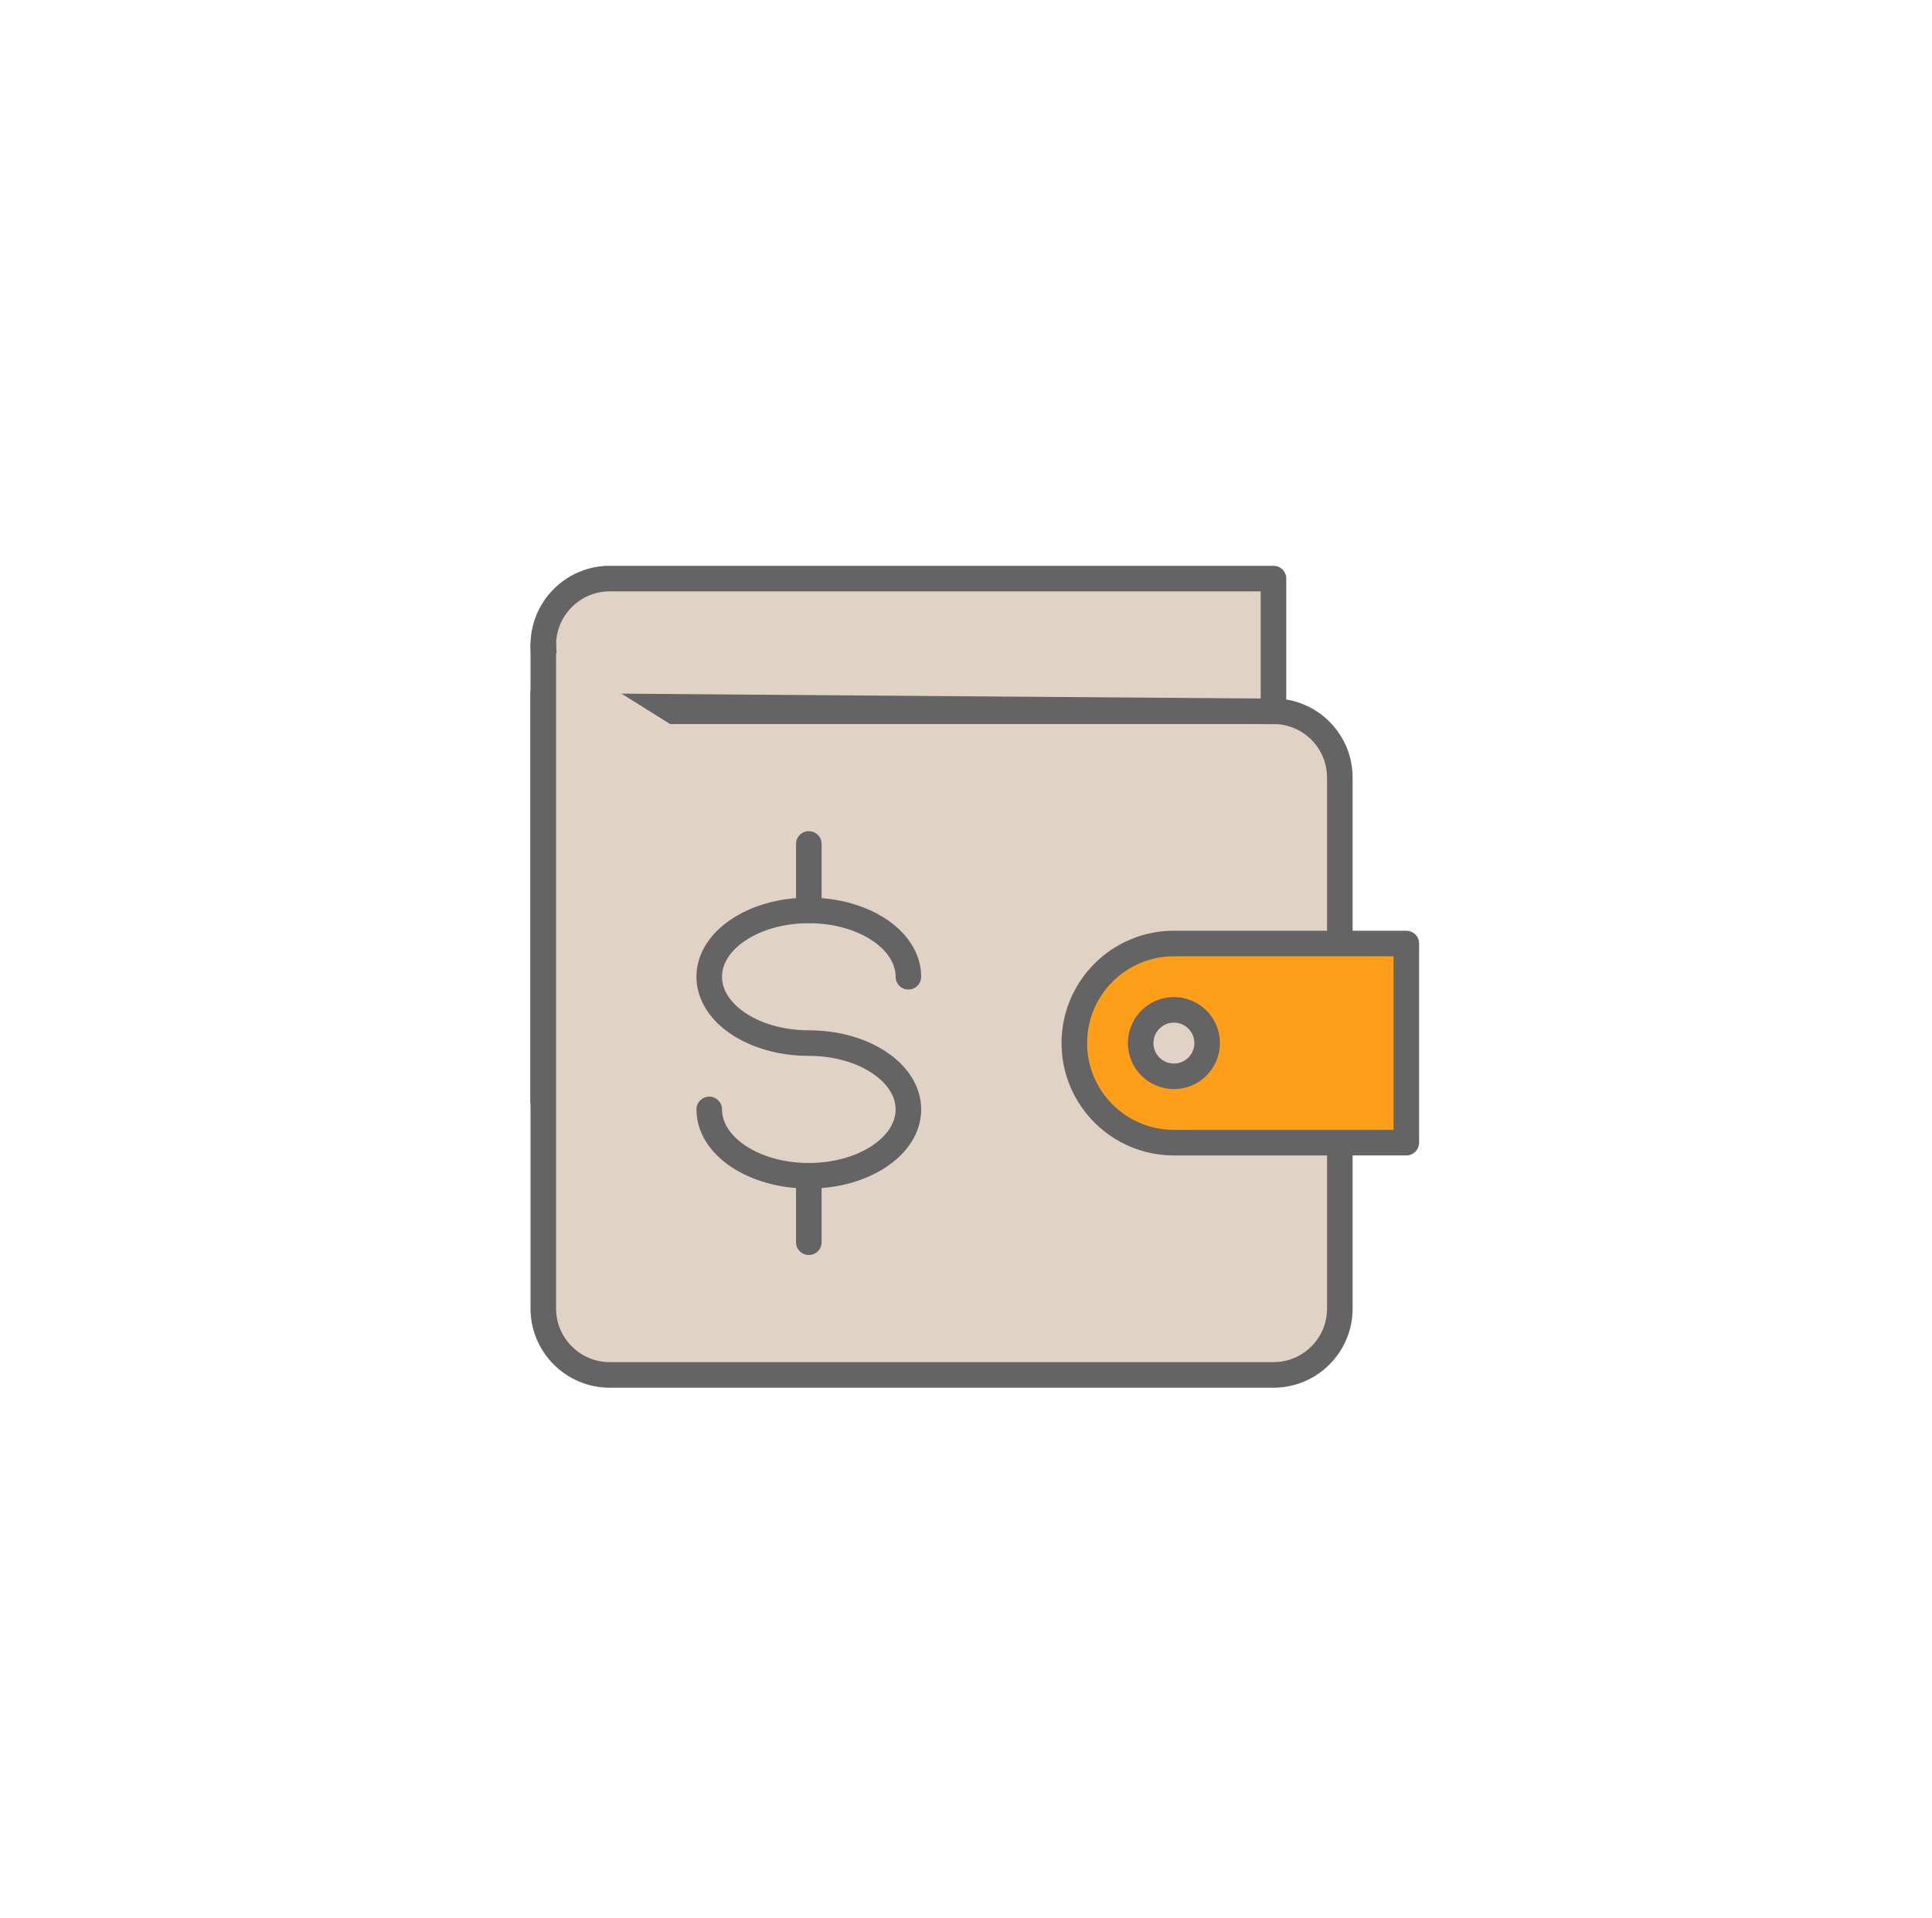
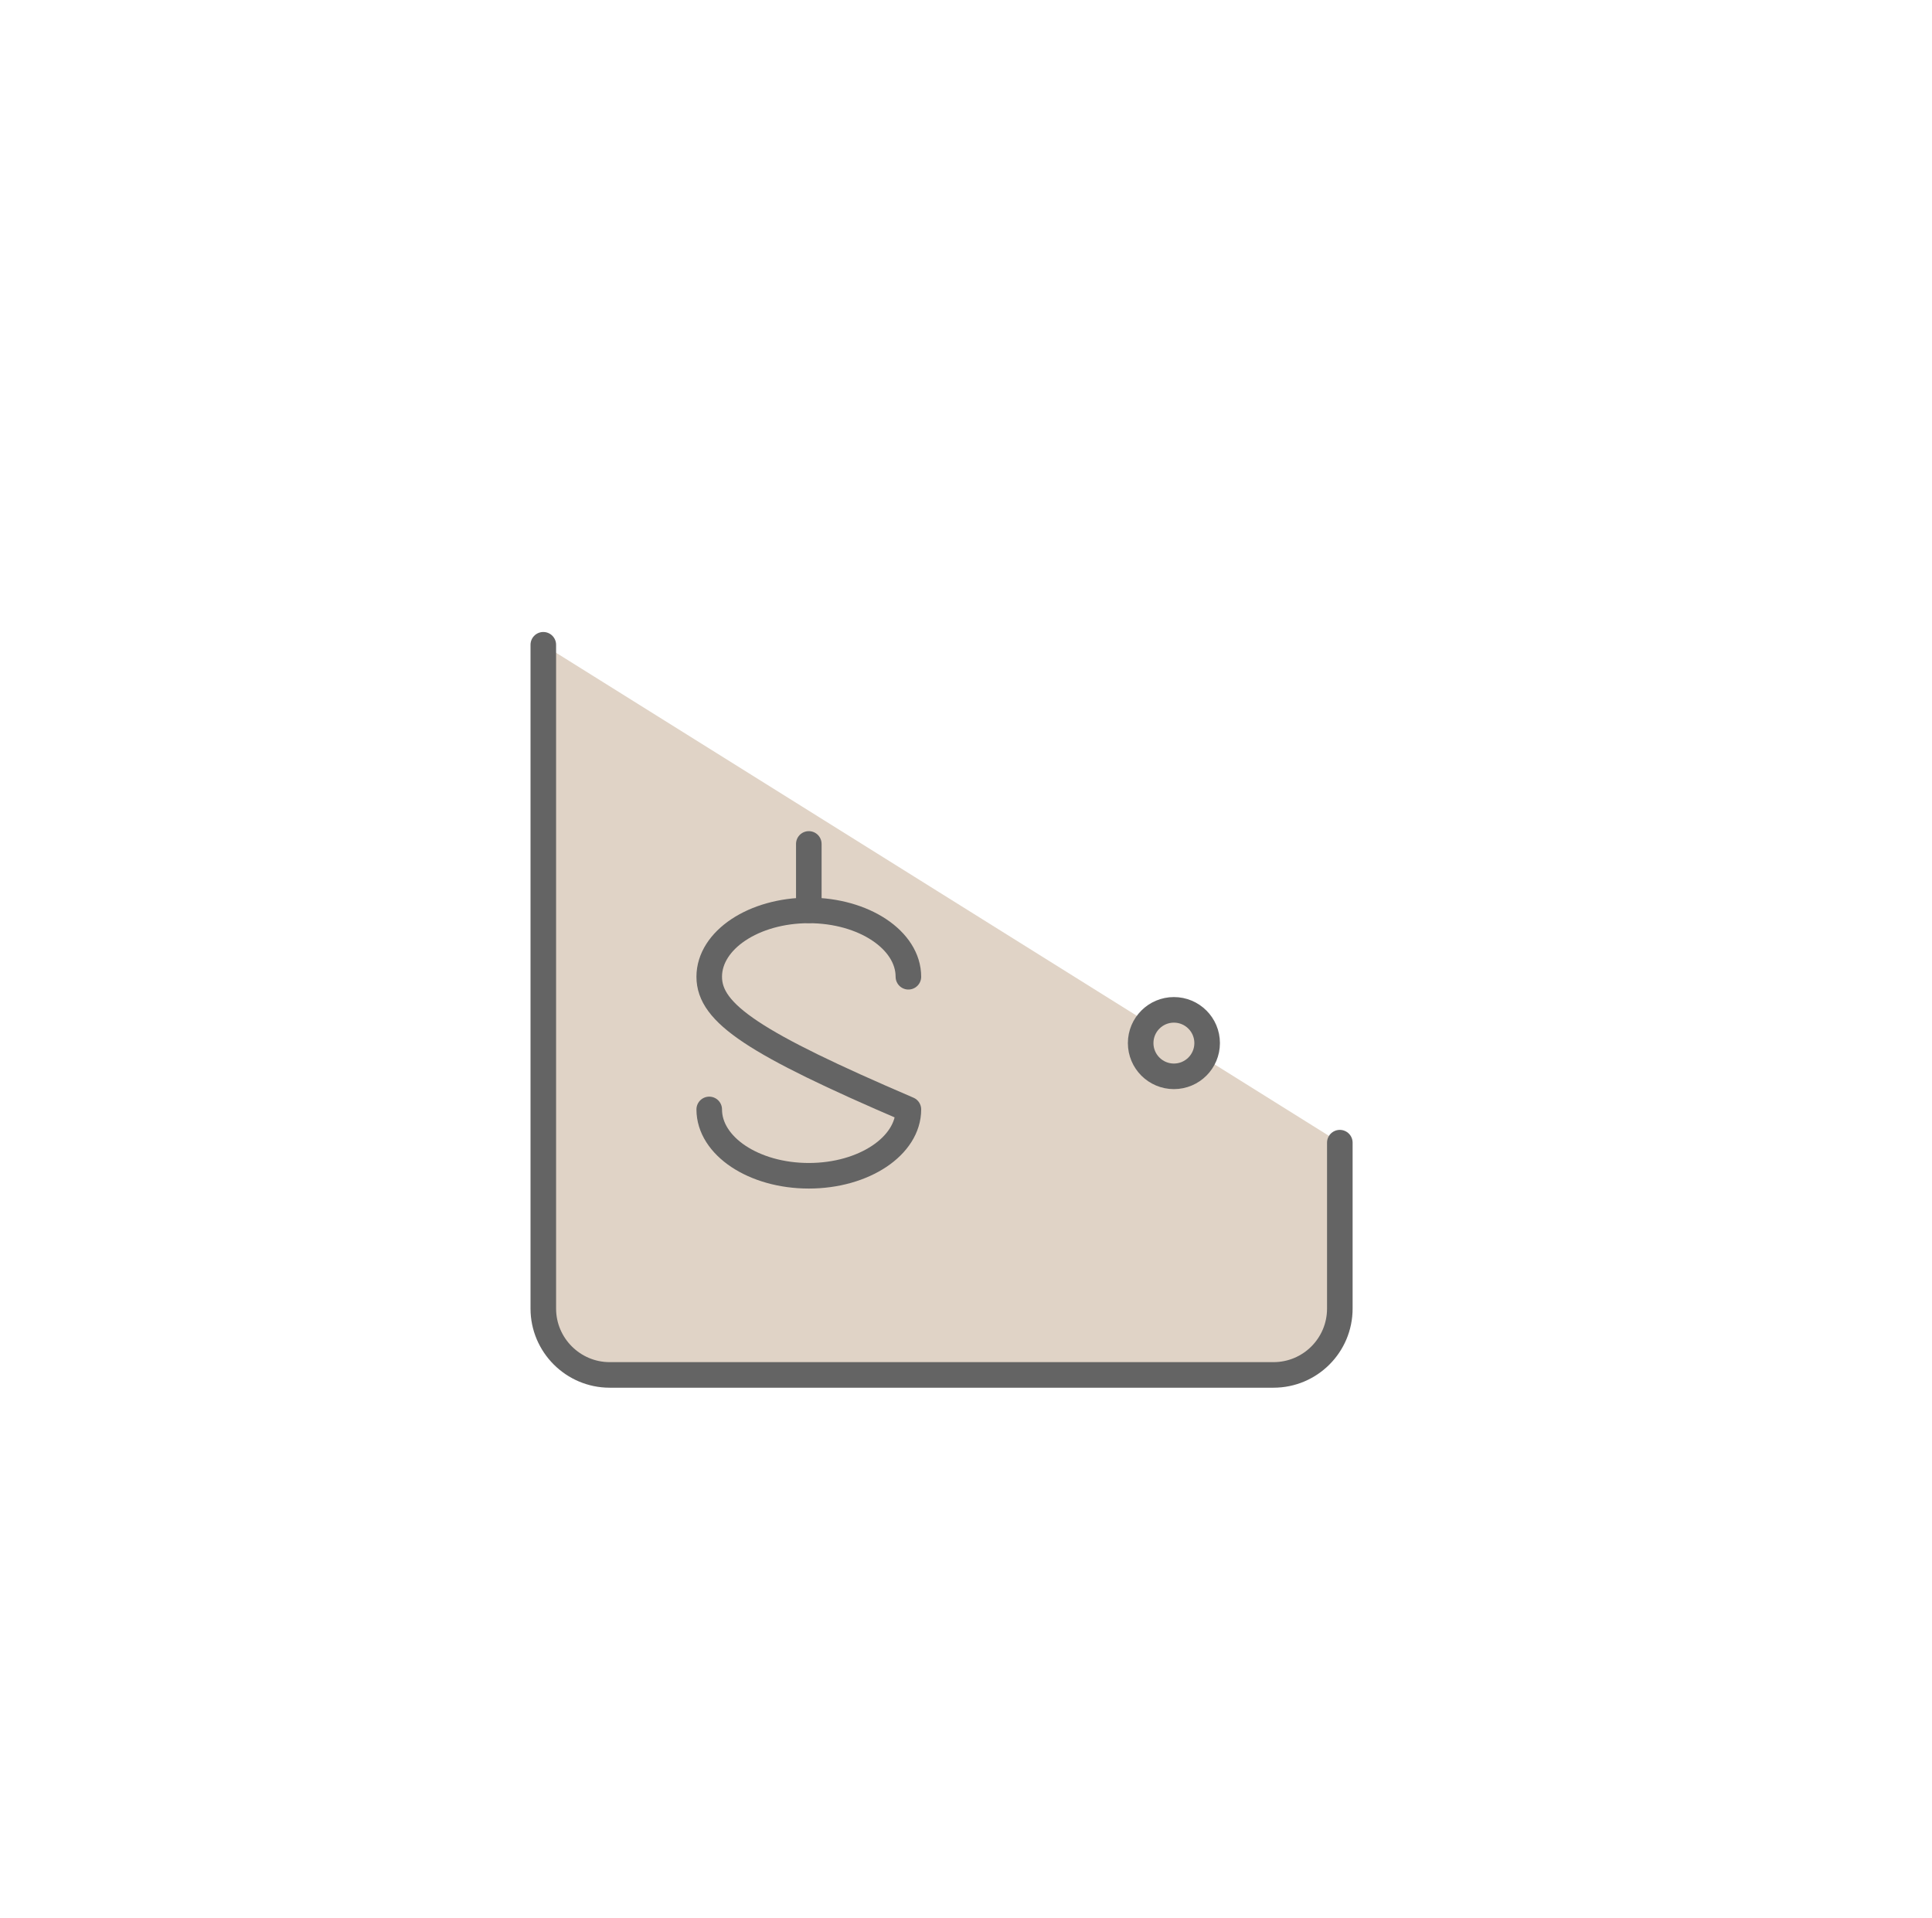
<svg xmlns="http://www.w3.org/2000/svg" width="136" height="135" viewBox="0 0 136 135" fill="none">
-   <path d="M94.315 66.42V54.74C94.315 52.16 92.225 50.07 89.645 50.07H42.915C42.265 50.07 41.655 49.93 41.095 49.7C39.415 49 38.245 47.32 38.245 45.4C38.245 42.83 40.345 40.73 42.915 40.73H89.645V50.08L41.085 49.71L38.235 48.81V77.55" fill="#E0D3C6" />
-   <path d="M94.315 66.42V54.74C94.315 52.16 92.225 50.07 89.645 50.07H42.915C42.265 50.07 41.655 49.93 41.095 49.7C39.415 49 38.245 47.32 38.245 45.4C38.245 42.83 40.345 40.73 42.915 40.73H89.645V50.08L41.085 49.71L38.235 48.81V77.55" stroke="#646464" stroke-width="1.8" stroke-linecap="round" stroke-linejoin="round" />
  <path d="M94.315 80.44V92.12C94.315 94.7 92.225 96.79 89.645 96.79H42.915C40.345 96.79 38.245 94.69 38.245 92.12V45.39" fill="#E0D3C6" />
  <path d="M94.315 80.44V92.12C94.315 94.7 92.225 96.79 89.645 96.79H42.915C40.345 96.79 38.245 94.69 38.245 92.12V45.39" stroke="#646464" stroke-width="1.8" stroke-linecap="round" stroke-linejoin="round" />
-   <path d="M98.995 80.44H82.635C78.765 80.44 75.625 77.3 75.625 73.43C75.625 69.56 78.765 66.42 82.635 66.42H98.995V80.44Z" fill="#FF9E18" stroke="#646464" stroke-width="1.8" stroke-linecap="round" stroke-linejoin="round" />
  <path d="M82.635 75.77C83.927 75.77 84.975 74.722 84.975 73.43C84.975 72.138 83.927 71.09 82.635 71.09C81.343 71.09 80.295 72.138 80.295 73.43C80.295 74.722 81.343 75.77 82.635 75.77Z" fill="#E0D3C6" stroke="#646464" stroke-width="1.8" stroke-linecap="round" stroke-linejoin="round" />
-   <path d="M49.925 78.1C49.925 80.68 53.065 82.77 56.935 82.77C60.805 82.77 63.945 80.68 63.945 78.1C63.945 75.52 60.805 73.43 56.935 73.43C53.065 73.43 49.925 71.34 49.925 68.76C49.925 66.18 53.065 64.09 56.935 64.09C60.805 64.09 63.945 66.18 63.945 68.76" stroke="#646464" stroke-width="1.8" stroke-linecap="round" stroke-linejoin="round" />
+   <path d="M49.925 78.1C49.925 80.68 53.065 82.77 56.935 82.77C60.805 82.77 63.945 80.68 63.945 78.1C53.065 73.43 49.925 71.34 49.925 68.76C49.925 66.18 53.065 64.09 56.935 64.09C60.805 64.09 63.945 66.18 63.945 68.76" stroke="#646464" stroke-width="1.8" stroke-linecap="round" stroke-linejoin="round" />
  <path d="M56.935 59.41V64.08" stroke="#646464" stroke-width="1.8" stroke-linecap="round" stroke-linejoin="round" />
-   <path d="M56.935 82.77V87.45" stroke="#646464" stroke-width="1.8" stroke-linecap="round" stroke-linejoin="round" />
</svg>